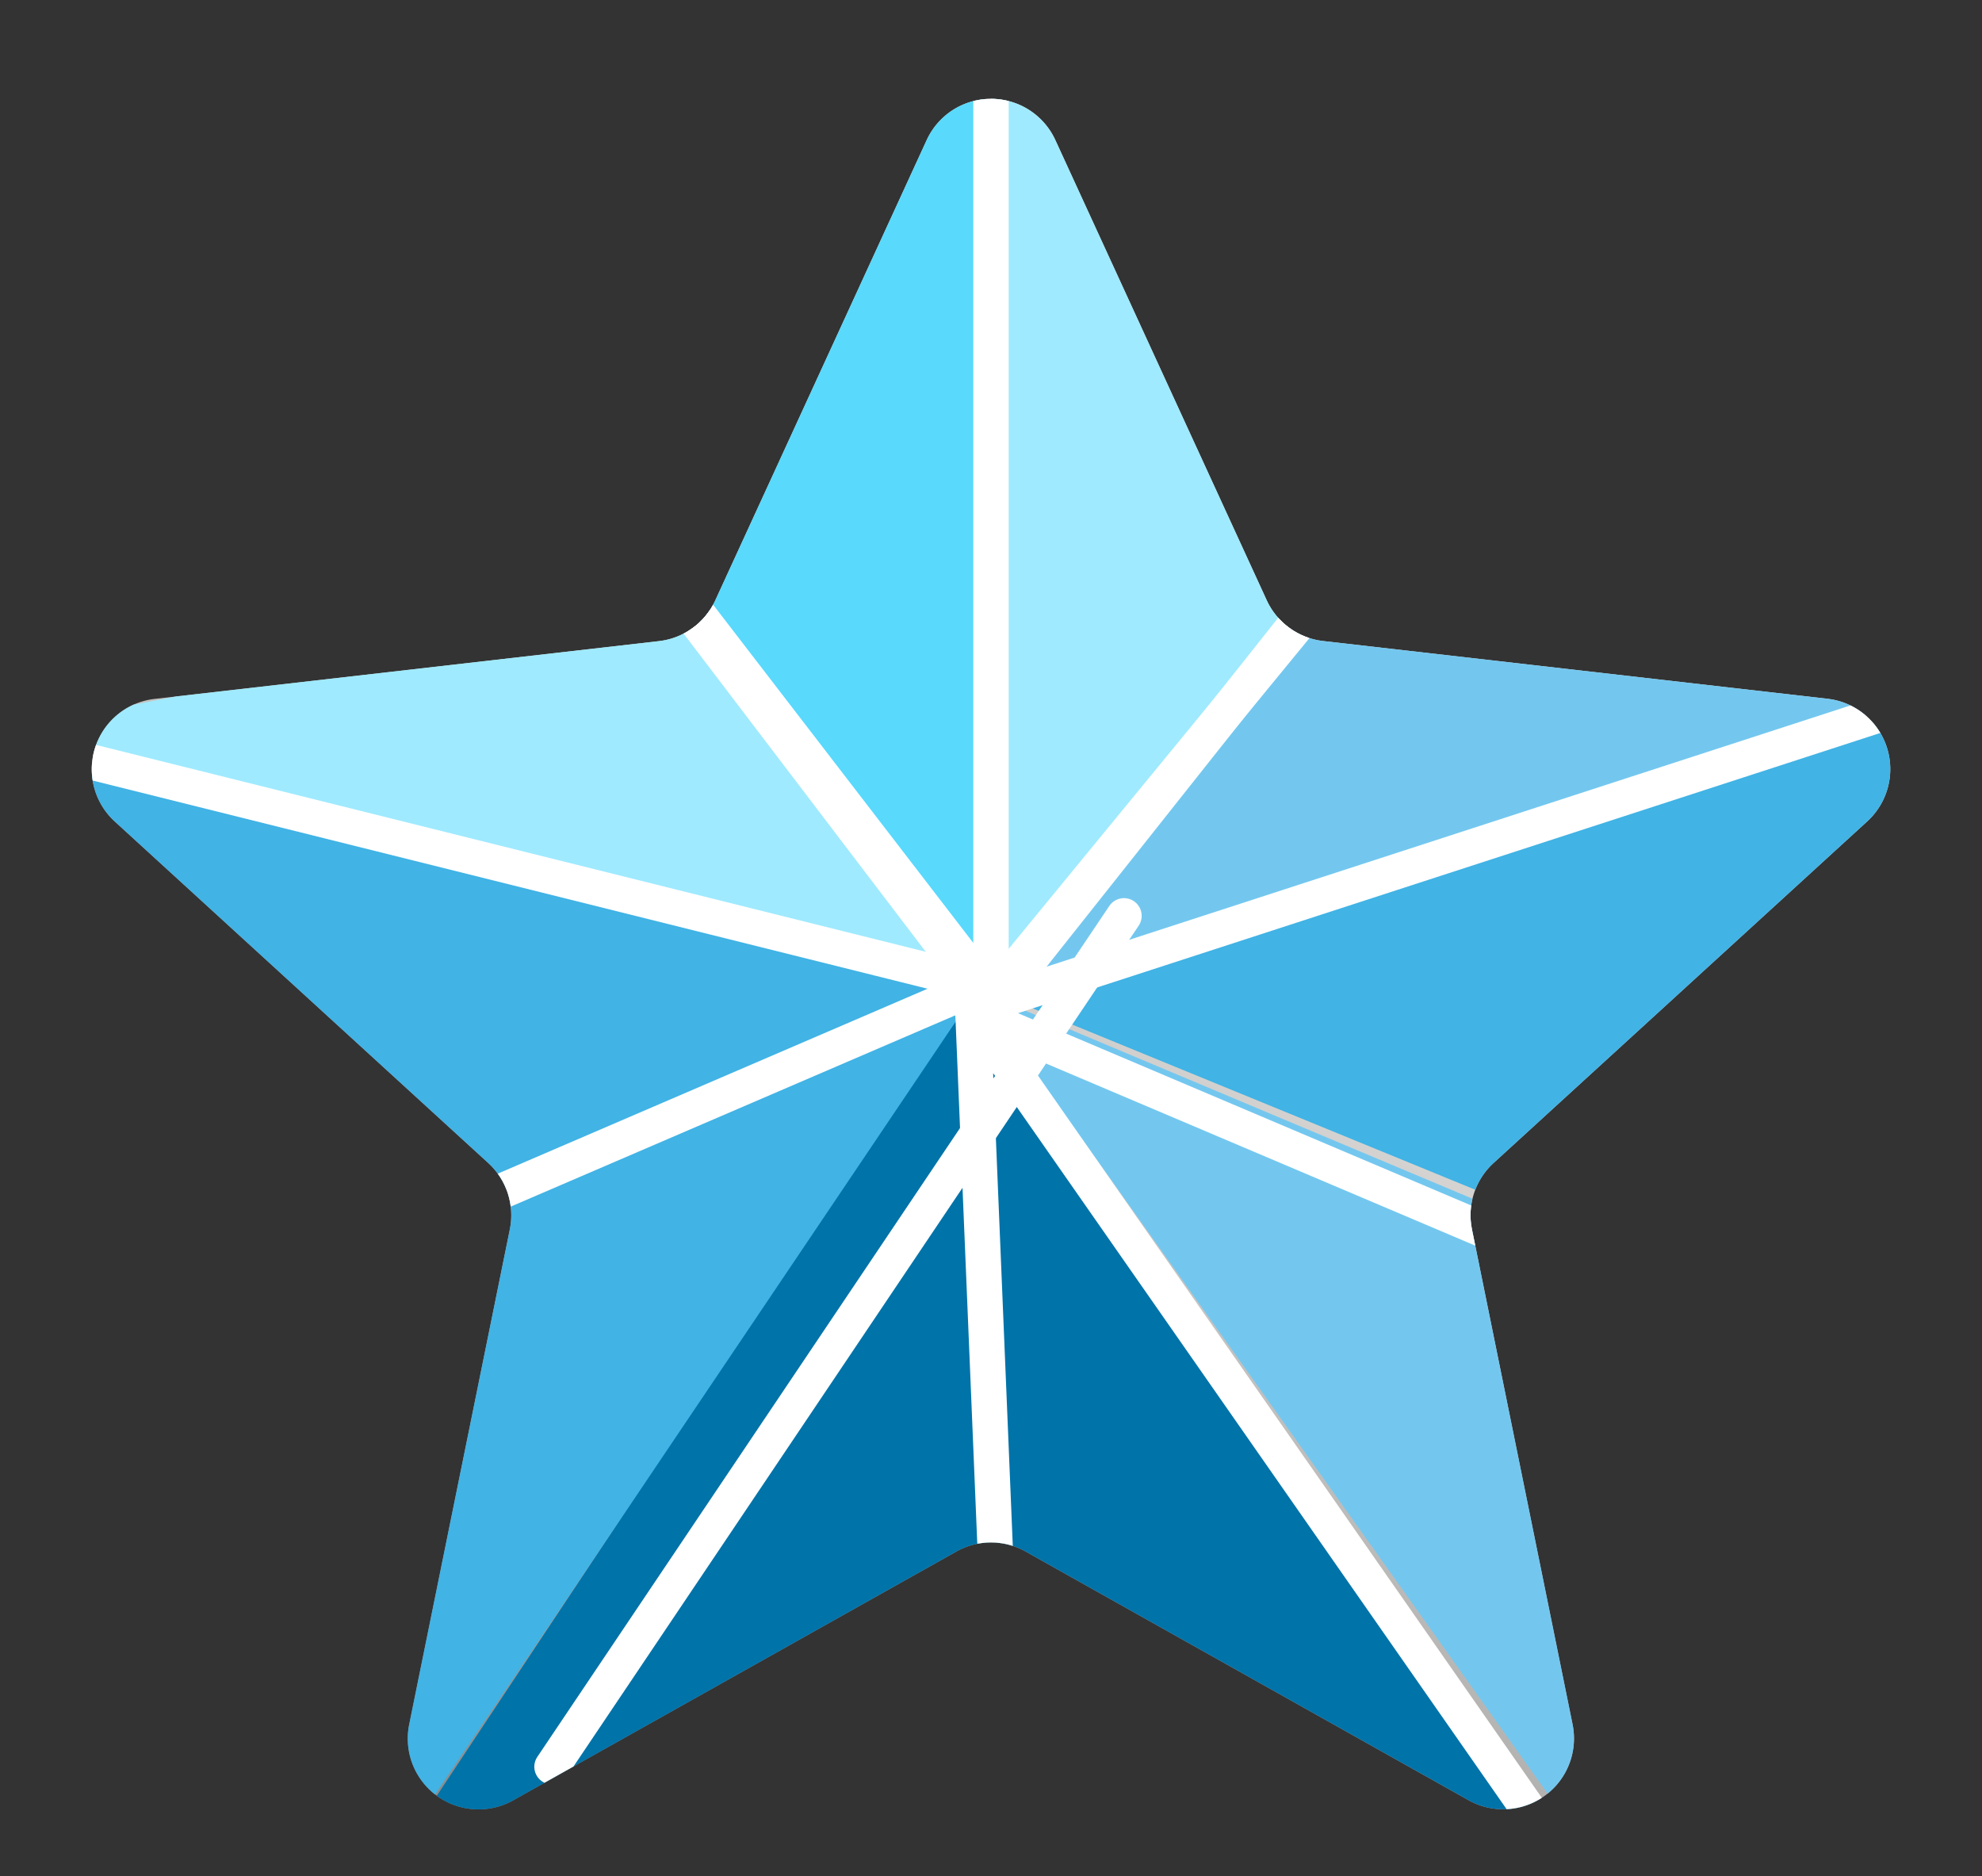
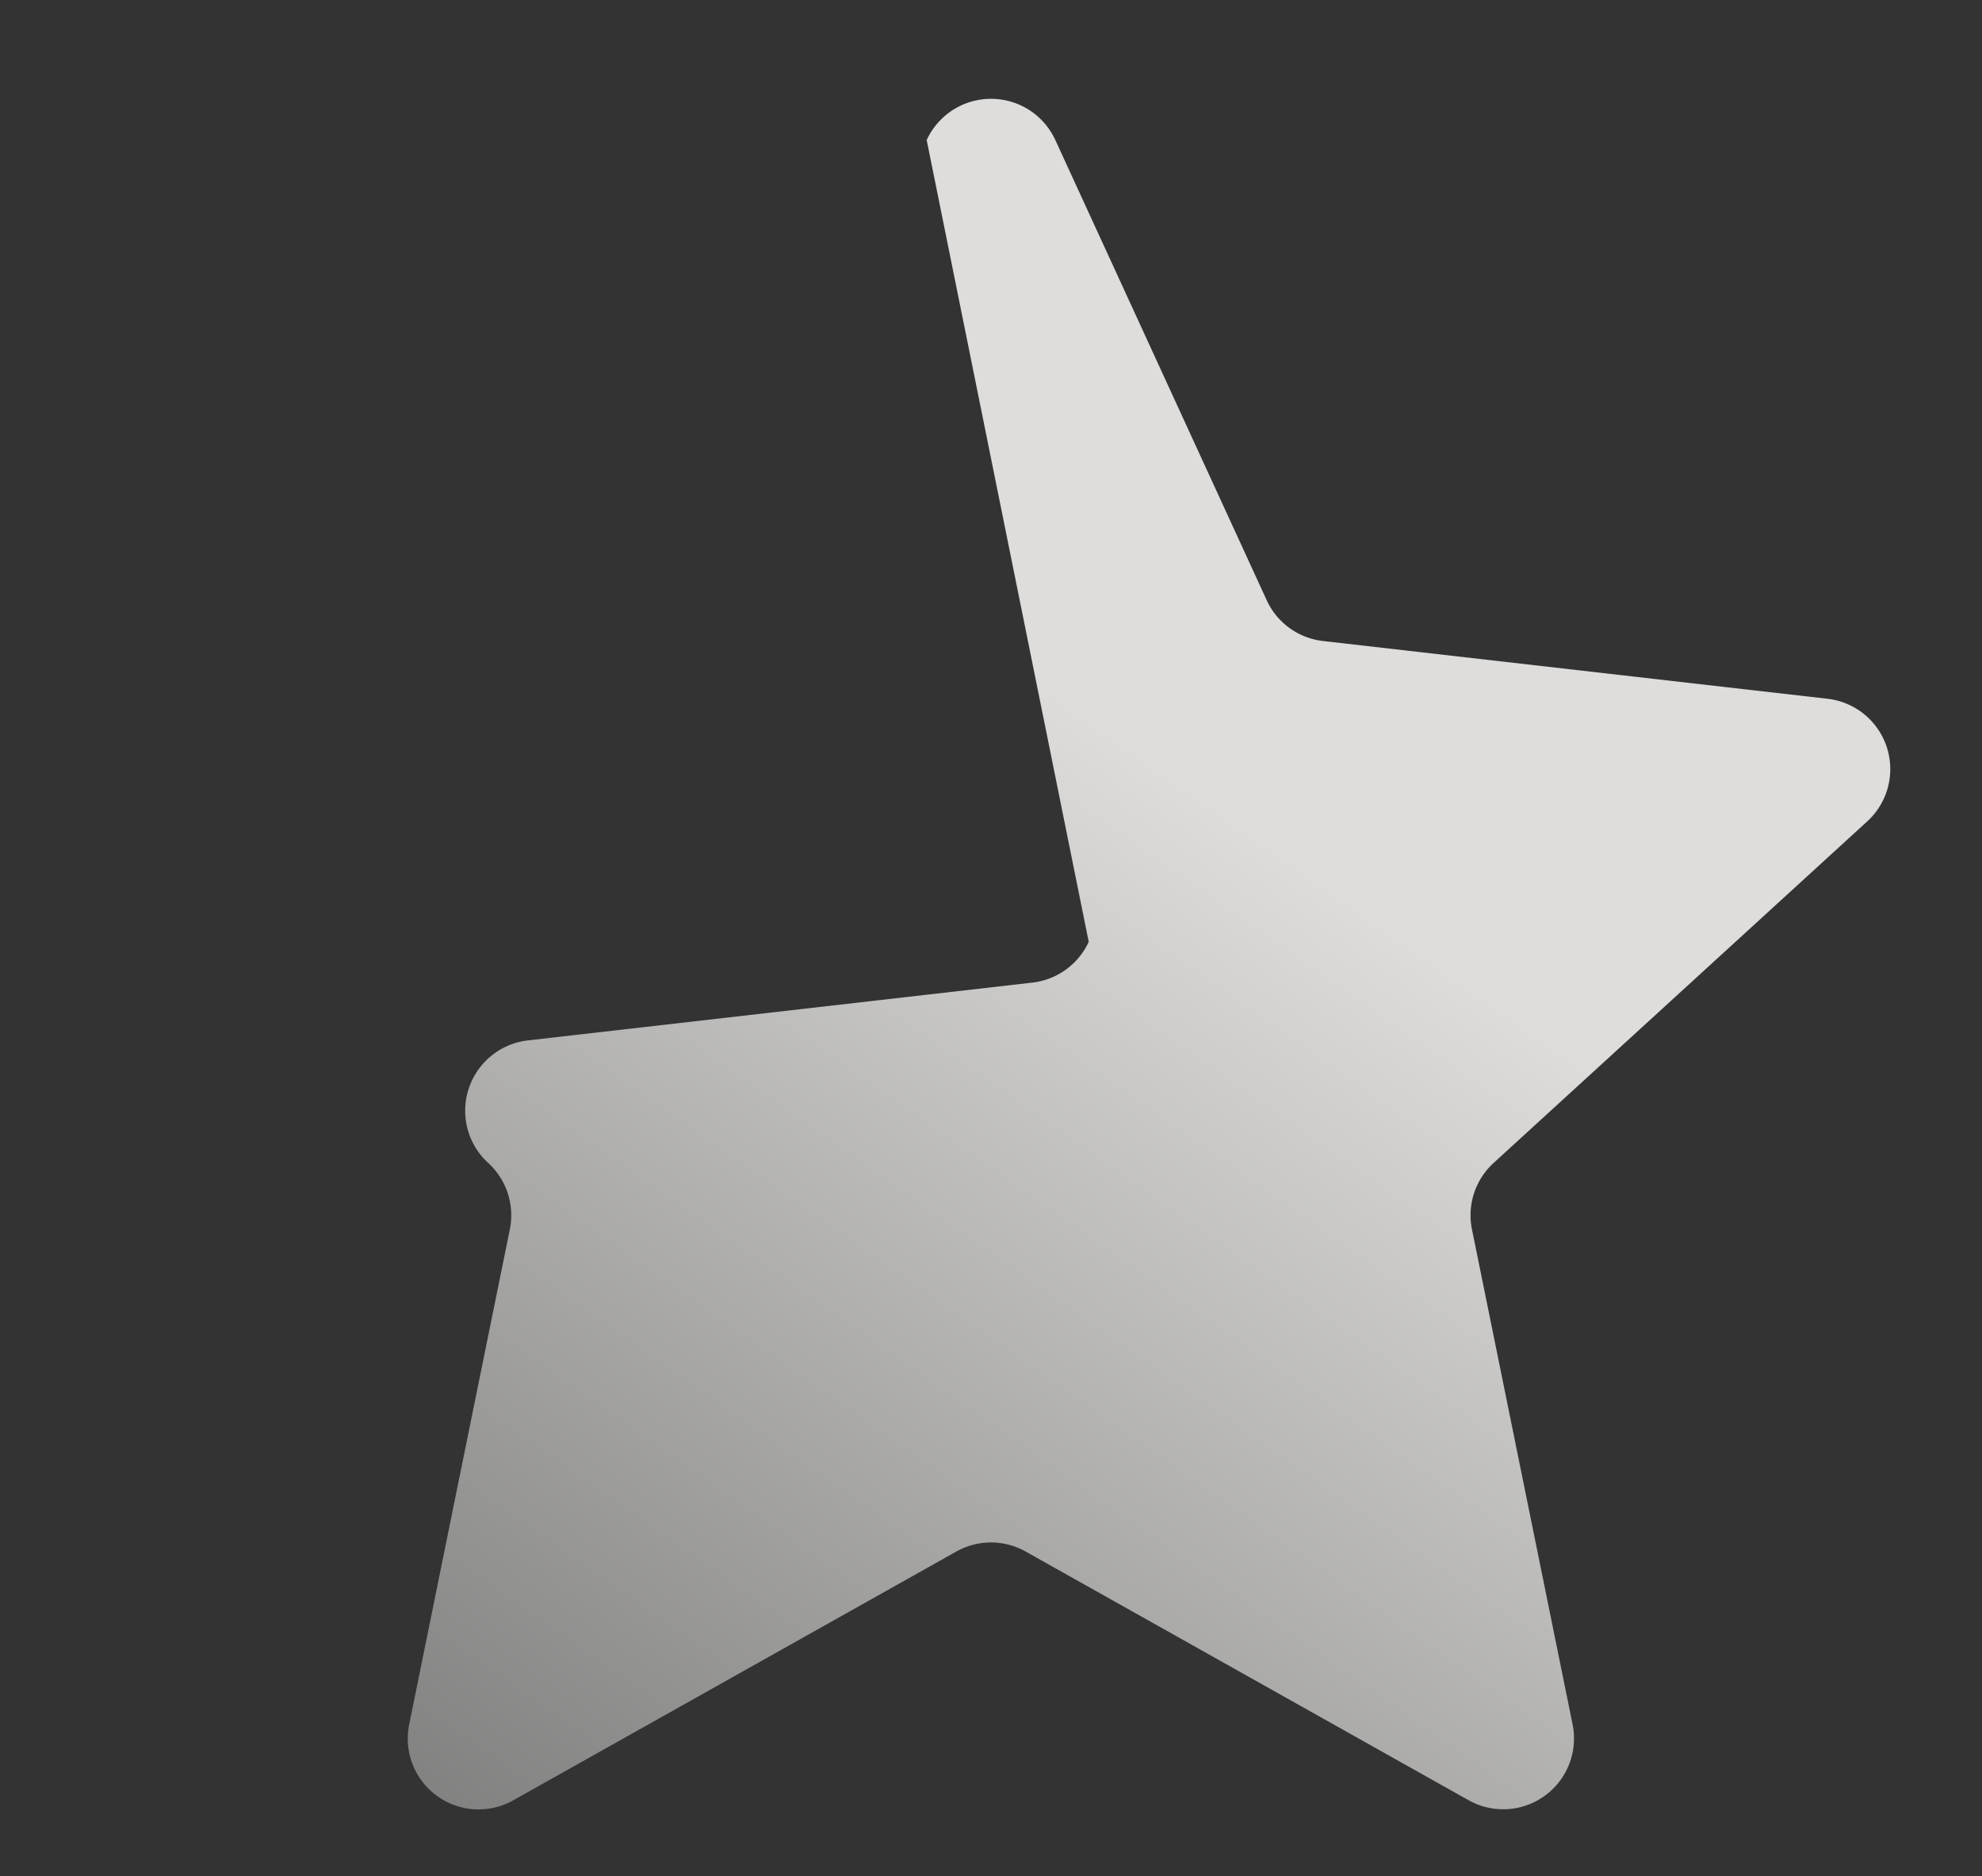
<svg xmlns="http://www.w3.org/2000/svg" width="56" height="53" viewBox="0 0 56 53">
  <rect x="0" y="0" width="56" height="53" fill="#333333" stroke="none" />
  <defs>
    <linearGradient id="9c7f3zyiwa" x1=".5" y1=".379" x2="-.078" y2="1.341" gradientUnits="objectBoundingBox">
      <stop offset="0" stop-color="#dedddb" />
      <stop offset="1" stop-color="#585858" />
    </linearGradient>
    <clipPath id="1ycnb0a68b">
-       <path data-name="Polygon 30" d="M26.183 3.957a2 2 0 0 1 3.635 0l5.972 13a2 2 0 0 0 1.59 1.152l14.256 1.632a2 2 0 0 1 1.122 3.463L42.2 32.855a2 2 0 0 0-.611 1.875l2.844 13.989a2 2 0 0 1-2.933 2.142l-12.521-7.029a2 2 0 0 0-1.959 0L14.5 50.861a2 2 0 0 1-2.939-2.142l2.844-13.989a2 2 0 0 0-.611-1.875L3.243 23.208a2 2 0 0 1 1.122-3.463l14.255-1.633a2 2 0 0 0 1.59-1.152z" transform="translate(1422 2155)" style="fill:url(#9c7f3zyiwa)" />
-     </clipPath>
+       </clipPath>
  </defs>
  <g data-name="Group 4896">
-     <path data-name="Polygon 28" d="M26.183 3.957a2 2 0 0 1 3.635 0l5.972 13a2 2 0 0 0 1.59 1.152l14.256 1.632a2 2 0 0 1 1.122 3.463L42.2 32.855a2 2 0 0 0-.611 1.875l2.844 13.989a2 2 0 0 1-2.933 2.142l-12.521-7.029a2 2 0 0 0-1.959 0L14.5 50.861a2 2 0 0 1-2.939-2.142l2.844-13.989a2 2 0 0 0-.611-1.875L3.243 23.208a2 2 0 0 1 1.122-3.463l14.255-1.633a2 2 0 0 0 1.59-1.152z" style="fill:url(#9c7f3zyiwa)" />
+     <path data-name="Polygon 28" d="M26.183 3.957a2 2 0 0 1 3.635 0l5.972 13a2 2 0 0 0 1.59 1.152l14.256 1.632a2 2 0 0 1 1.122 3.463L42.2 32.855a2 2 0 0 0-.611 1.875l2.844 13.989a2 2 0 0 1-2.933 2.142l-12.521-7.029a2 2 0 0 0-1.959 0L14.5 50.861a2 2 0 0 1-2.939-2.142l2.844-13.989a2 2 0 0 0-.611-1.875a2 2 0 0 1 1.122-3.463l14.255-1.633a2 2 0 0 0 1.59-1.152z" style="fill:url(#9c7f3zyiwa)" />
    <g data-name="Mask Group 89" style="clip-path:url(#1ycnb0a68b)" transform="translate(-1422 -2155)">
      <g data-name="Group 4895">
        <path data-name="Path 36502" d="M-2862-10734v28.275l9.873-12.141z" transform="translate(4312 12889)" style="fill:#9feafe" />
        <path data-name="Path 36503" d="m-2871.232-10717.757 9.119-16.492-.25 28.4z" transform="translate(4312 12889)" style="fill:#59d9fc" />
        <path data-name="Path 36504" d="m-2890-10713.366 19.06-3.672 8.654 11.225z" transform="translate(4312 12889)" style="fill:#9feafe" />
-         <path data-name="Path 36505" d="m-2877.136-10699.771 14.632-6.187-27.691-7.194z" transform="translate(4312 12889)" style="fill:#41b3e5" />
        <path data-name="Path 36506" d="m-2851.584-10718.575-10.265 13.053 26.764-9.028z" transform="translate(4312 12889)" style="fill:#73c7ef" />
        <path data-name="Path 36507" d="m-2833.481-10714.785-27.777 9.094 14.4 5.9 13.377-12.894z" transform="translate(4312 12889)" style="fill:#41b3e5" />
        <path data-name="Path 36508" d="m-2845.776-10699.033-16.647-7 17.489 24.587 1.285-2.655z" transform="translate(4312 12889)" style="fill:#73c7ef" />
        <path data-name="Path 36509" d="m-2844.212-10679.828-18.186-26.086.54 17.177z" transform="translate(4312 12889)" style="fill:#0073a9" />
        <path data-name="Path 36510" d="m-2861.848-10686.2-.83-19.64-16.533 24.91h2.32z" transform="translate(4312 12889)" style="fill:#0073a9" />
-         <path data-name="Path 36511" d="m-2881.82-10697.641 19.349-8.28-16.364 24.294-2.985-5.489z" transform="translate(4312 12889)" style="fill:#41b3e5" />
      </g>
      <g data-name="Group 4894">
        <g data-name="Group 4884">
          <path data-name="Path 36500" d="m-2851.6-10718.624-10.4 13.109v-27.021" transform="translate(4312 12889)" style="stroke-linejoin:round;fill:none;stroke:#fff;stroke-linecap:round" />
          <path data-name="Path 36501" d="m-2862-10705.515-11.3-14.846" transform="translate(4312 12889)" style="fill:none;stroke:#fff;stroke-linecap:round" />
        </g>
        <g data-name="Group 4885">
-           <path data-name="Path 36500" d="m-2851.6-10718.624-10.4 13.109v-27.021" transform="rotate(-76 7542.033 -7020.76)" style="stroke-linejoin:round;fill:none;stroke:#fff;stroke-linecap:round" />
          <path data-name="Path 36501" d="m-2862-10705.515-11.3-14.846" transform="rotate(-76 7542.033 -7020.76)" style="fill:none;stroke:#fff;stroke-linecap:round" />
        </g>
        <g data-name="Group 4886">
          <path data-name="Path 36500" d="M-2862-10705.515v-27.021" transform="rotate(72 -9576.113 -1293.69)" style="stroke-linejoin:round;fill:none;stroke:#fff;stroke-linecap:round" />
          <path data-name="Path 36501" d="m-2862-10705.515-10.063-15.722" transform="rotate(72 -9576.113 -1293.69)" style="fill:none;stroke:#fff;stroke-linecap:round" />
        </g>
        <g data-name="Group 4887">
          <path data-name="Path 36500" d="m-2851.035-10717.842-10.965 12.327 4.656-28.979" transform="rotate(135.97 -3311.993 -3389.31)" style="stroke-linejoin:round;fill:none;stroke:#fff;stroke-linecap:round" />
-           <path data-name="Path 36501" d="m-2862-10705.515-7.512-17.713" transform="rotate(135.97 -3311.993 -3389.31)" style="fill:none;stroke:#fff;stroke-linecap:round" />
        </g>
        <g data-name="Group 4888">
          <path data-name="Path 36500" d="m-2862.385-10705.771 10.339-27.058" transform="rotate(-167 29.81 -4508.33)" style="stroke-linejoin:round;fill:none;stroke:#fff;stroke-linecap:round" />
        </g>
      </g>
    </g>
  </g>
</svg>